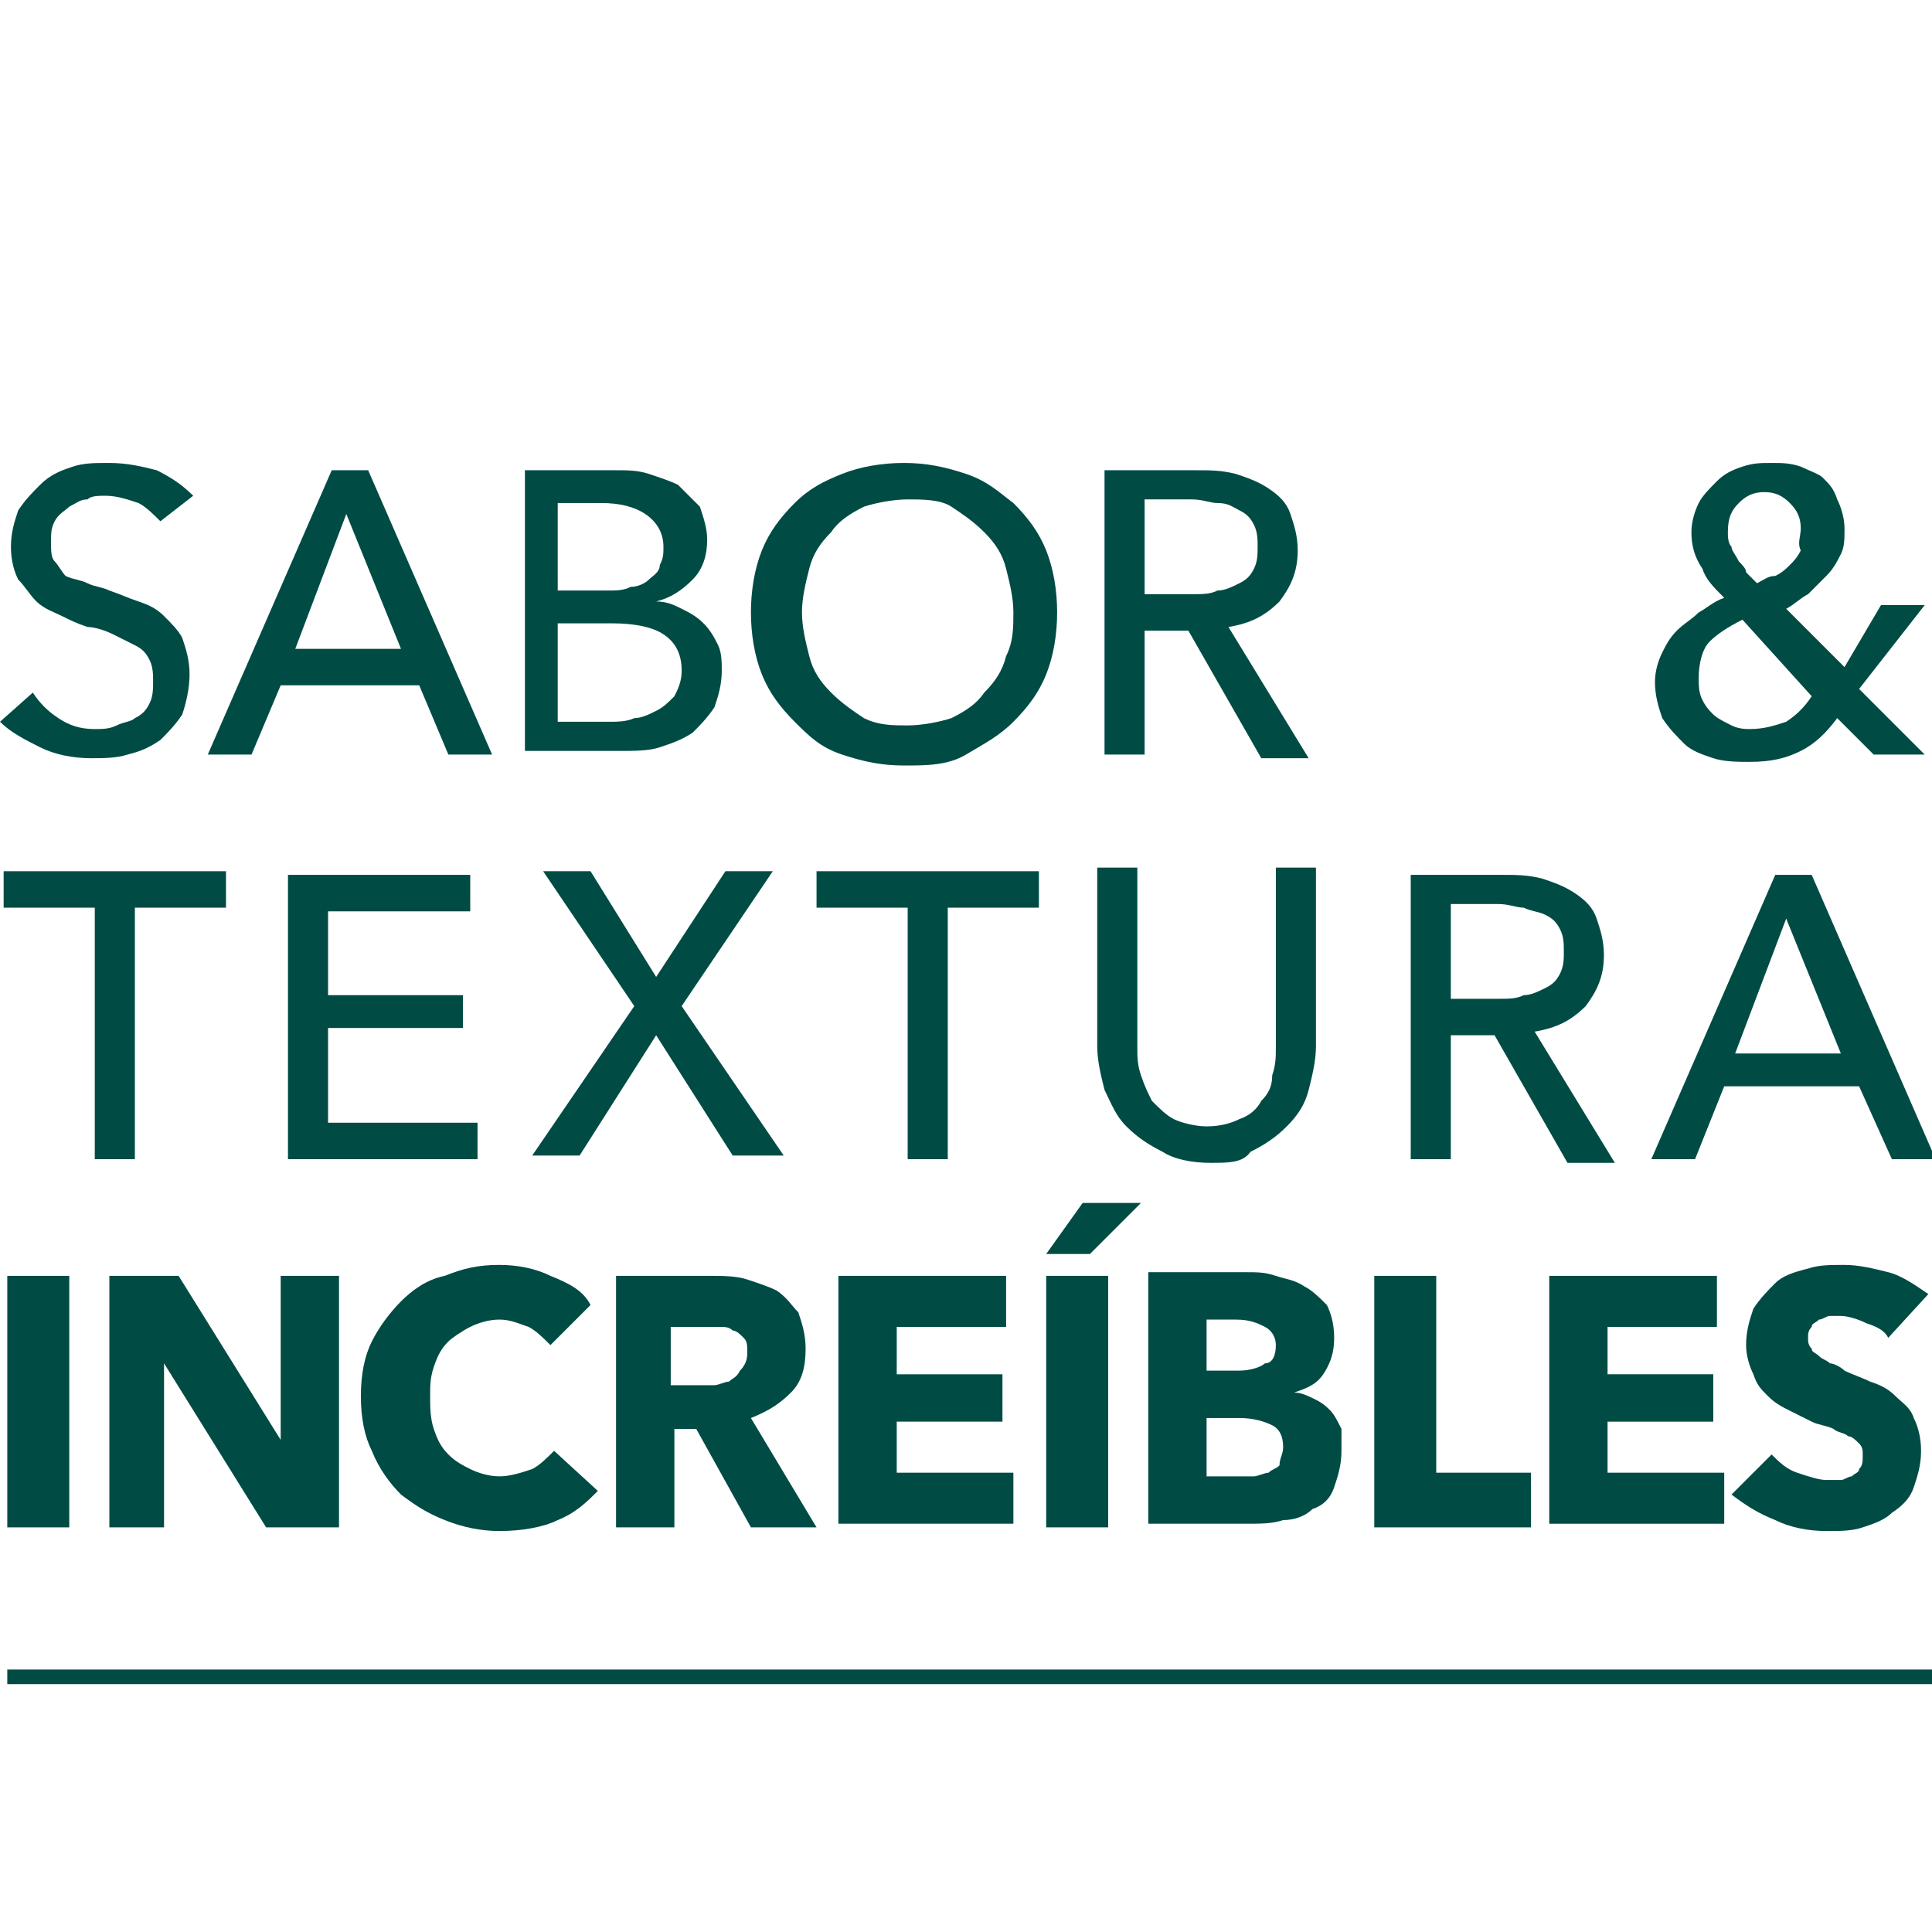
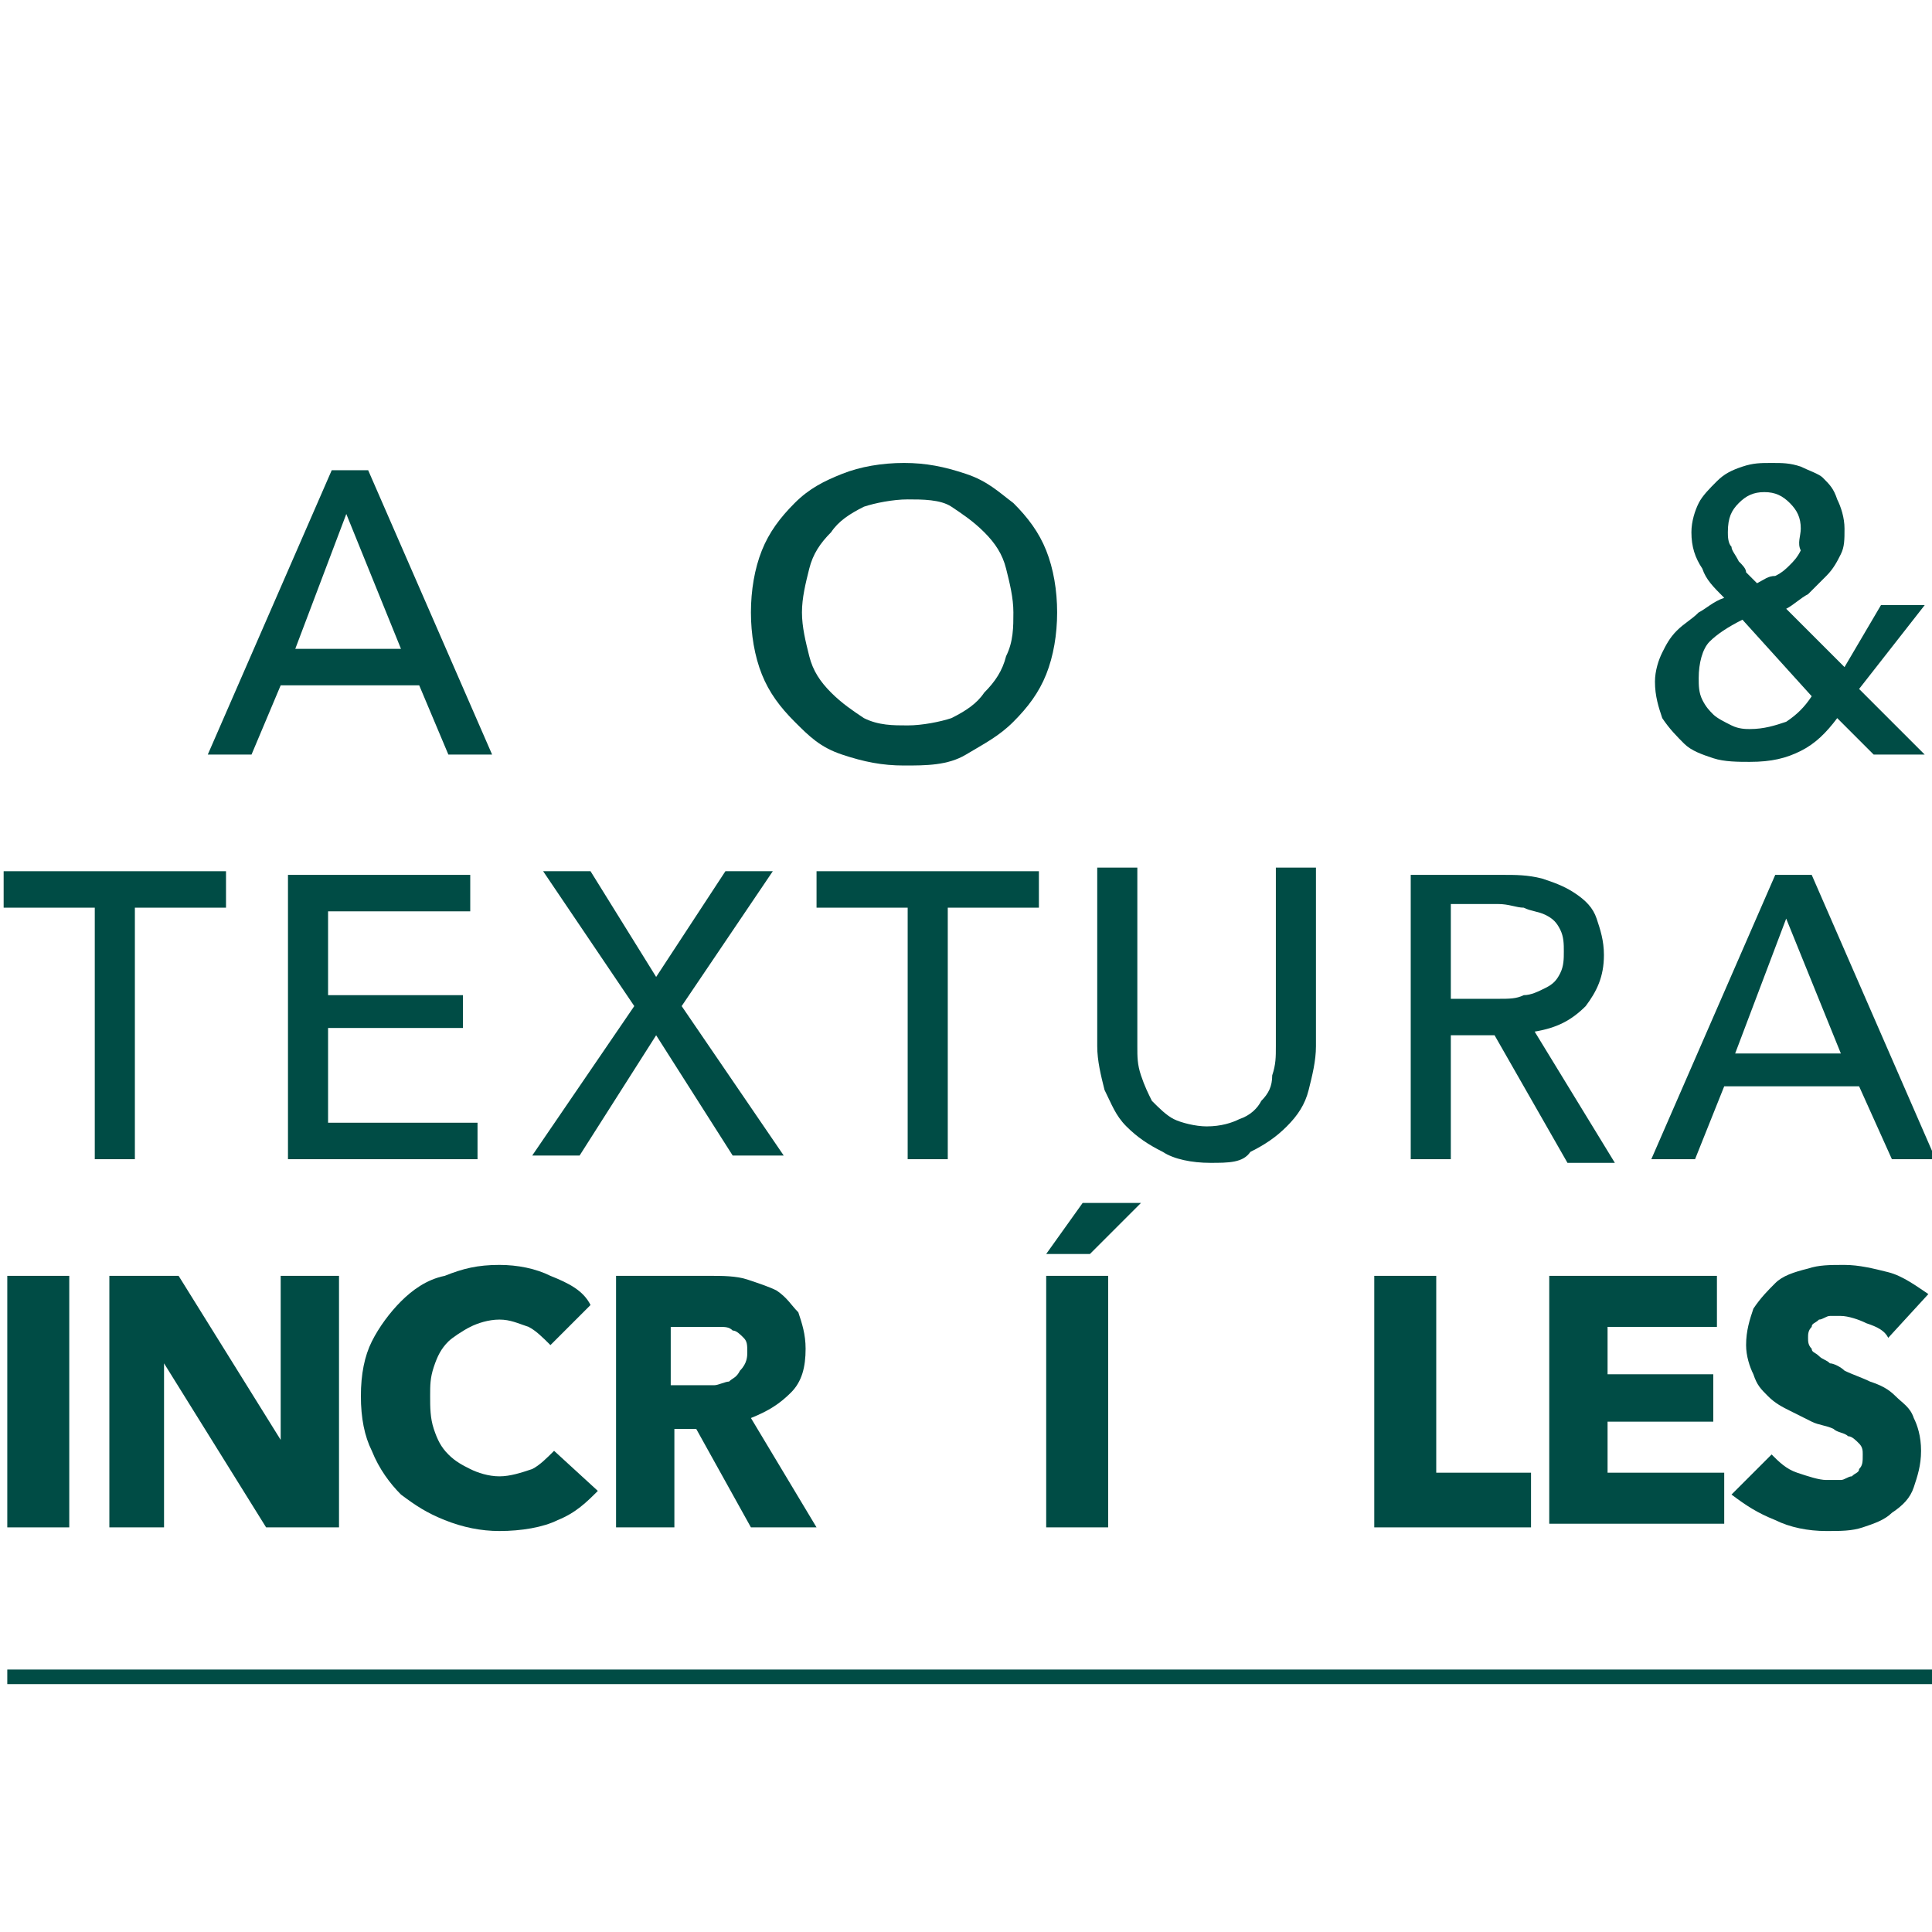
<svg xmlns="http://www.w3.org/2000/svg" version="1.1" id="Capa_1" x="0px" y="0px" viewBox="0 0 53 53" style="enable-background:new 0 0 53 53;" xml:space="preserve">
  <style type="text/css">
	.st0{fill:#004C45;}
</style>
  <g>
    <g>
      <g>
-         <path class="st0" d="M4.4,14.3c-0.2-0.2-0.4-0.4-0.6-0.5c-0.3-0.1-0.6-0.2-0.9-0.2c-0.2,0-0.4,0-0.5,0.1c-0.2,0-0.3,0.1-0.5,0.2     c-0.1,0.1-0.3,0.2-0.4,0.4c-0.1,0.2-0.1,0.3-0.1,0.6c0,0.2,0,0.4,0.1,0.5c0.1,0.1,0.2,0.3,0.3,0.4C2,15.9,2.2,15.9,2.4,16     c0.2,0.1,0.4,0.1,0.6,0.2c0.3,0.1,0.5,0.2,0.8,0.3s0.5,0.2,0.7,0.4c0.2,0.2,0.4,0.4,0.5,0.6c0.1,0.3,0.2,0.6,0.2,1     c0,0.4-0.1,0.8-0.2,1.1c-0.2,0.3-0.4,0.5-0.6,0.7c-0.3,0.2-0.5,0.3-0.9,0.4c-0.3,0.1-0.7,0.1-1,0.1c-0.5,0-1-0.1-1.4-0.3     S0.3,20.1,0,19.8L0.9,19c0.2,0.3,0.4,0.5,0.7,0.7c0.3,0.2,0.6,0.3,1,0.3c0.2,0,0.4,0,0.6-0.1c0.2-0.1,0.4-0.1,0.5-0.2     c0.2-0.1,0.3-0.2,0.4-0.4c0.1-0.2,0.1-0.4,0.1-0.6c0-0.2,0-0.4-0.1-0.6c-0.1-0.2-0.2-0.3-0.4-0.4c-0.2-0.1-0.4-0.2-0.6-0.3     c-0.2-0.1-0.5-0.2-0.7-0.2c-0.3-0.1-0.5-0.2-0.7-0.3c-0.2-0.1-0.5-0.2-0.7-0.4s-0.3-0.4-0.5-0.6c-0.1-0.2-0.2-0.5-0.2-0.9     c0-0.4,0.1-0.7,0.2-1c0.2-0.3,0.4-0.5,0.6-0.7C1.4,13,1.7,12.9,2,12.8c0.3-0.1,0.6-0.1,1-0.1c0.5,0,0.9,0.1,1.3,0.2     c0.4,0.2,0.7,0.4,1,0.7L4.4,14.3z" />
        <path class="st0" d="M6.9,20.7H5.7l3.4-7.8h1l3.4,7.8h-1.2l-0.8-1.9H7.7L6.9,20.7z M8.1,17.8H11l-1.5-3.7L8.1,17.8z" />
-         <path class="st0" d="M14.2,12.9h2.7c0.3,0,0.6,0,0.9,0.1c0.3,0.1,0.6,0.2,0.8,0.3c0.2,0.2,0.4,0.4,0.6,0.6     c0.1,0.3,0.2,0.6,0.2,0.9c0,0.4-0.1,0.8-0.4,1.1c-0.3,0.3-0.6,0.5-1,0.6v0c0.3,0,0.5,0.1,0.7,0.2c0.2,0.1,0.4,0.2,0.6,0.4     c0.2,0.2,0.3,0.4,0.4,0.6c0.1,0.2,0.1,0.5,0.1,0.7c0,0.4-0.1,0.7-0.2,1c-0.2,0.3-0.4,0.5-0.6,0.7c-0.3,0.2-0.6,0.3-0.9,0.4     s-0.7,0.1-1.1,0.1h-2.6V12.9z M15.3,16.2h1.4c0.2,0,0.4,0,0.6-0.1c0.2,0,0.4-0.1,0.5-0.2c0.1-0.1,0.3-0.2,0.3-0.4     c0.1-0.2,0.1-0.3,0.1-0.5c0-0.4-0.2-0.7-0.5-0.9c-0.3-0.2-0.7-0.3-1.2-0.3h-1.2V16.2z M15.3,19.8h1.4c0.2,0,0.5,0,0.7-0.1     c0.2,0,0.4-0.1,0.6-0.2c0.2-0.1,0.3-0.2,0.5-0.4c0.1-0.2,0.2-0.4,0.2-0.7c0-0.5-0.2-0.8-0.5-1c-0.3-0.2-0.8-0.3-1.4-0.3h-1.5     V19.8z" />
        <path class="st0" d="M29,16.8c0,0.6-0.1,1.2-0.3,1.7s-0.5,0.9-0.9,1.3s-0.8,0.6-1.3,0.9s-1.1,0.3-1.7,0.3c-0.6,0-1.1-0.1-1.7-0.3     s-0.9-0.5-1.3-0.9c-0.4-0.4-0.7-0.8-0.9-1.3c-0.2-0.5-0.3-1.1-0.3-1.7c0-0.6,0.1-1.2,0.3-1.7c0.2-0.5,0.5-0.9,0.9-1.3     c0.4-0.4,0.8-0.6,1.3-0.8s1.1-0.3,1.7-0.3c0.6,0,1.1,0.1,1.7,0.3s0.9,0.5,1.3,0.8c0.4,0.4,0.7,0.8,0.9,1.3     C28.9,15.6,29,16.2,29,16.8z M27.8,16.8c0-0.4-0.1-0.8-0.2-1.2c-0.1-0.4-0.3-0.7-0.6-1c-0.3-0.3-0.6-0.5-0.9-0.7     s-0.8-0.2-1.2-0.2c-0.4,0-0.9,0.1-1.2,0.2c-0.4,0.2-0.7,0.4-0.9,0.7c-0.3,0.3-0.5,0.6-0.6,1c-0.1,0.4-0.2,0.8-0.2,1.2     c0,0.4,0.1,0.8,0.2,1.2c0.1,0.4,0.3,0.7,0.6,1c0.3,0.3,0.6,0.5,0.9,0.7c0.4,0.2,0.8,0.2,1.2,0.2c0.4,0,0.9-0.1,1.2-0.2     c0.4-0.2,0.7-0.4,0.9-0.7c0.3-0.3,0.5-0.6,0.6-1C27.8,17.6,27.8,17.2,27.8,16.8z" />
-         <path class="st0" d="M31.4,20.7h-1.1v-7.8h2.5c0.4,0,0.7,0,1.1,0.1c0.3,0.1,0.6,0.2,0.9,0.4c0.3,0.2,0.5,0.4,0.6,0.7     c0.1,0.3,0.2,0.6,0.2,1c0,0.6-0.2,1-0.5,1.4c-0.4,0.4-0.8,0.6-1.4,0.7l2.2,3.6h-1.3l-2-3.5h-1.2V20.7z M31.4,16.3h1.3     c0.3,0,0.5,0,0.7-0.1c0.2,0,0.4-0.1,0.6-0.2c0.2-0.1,0.3-0.2,0.4-0.4c0.1-0.2,0.1-0.4,0.1-0.6c0-0.2,0-0.4-0.1-0.6     c-0.1-0.2-0.2-0.3-0.4-0.4c-0.2-0.1-0.3-0.2-0.6-0.2c-0.2,0-0.4-0.1-0.7-0.1h-1.3V16.3z" />
        <path class="st0" d="M51,18.9l1.8,1.8h-1.4l-1-1c-0.3,0.4-0.6,0.7-1,0.9c-0.4,0.2-0.8,0.3-1.4,0.3c-0.3,0-0.7,0-1-0.1     c-0.3-0.1-0.6-0.2-0.8-0.4c-0.2-0.2-0.4-0.4-0.6-0.7c-0.1-0.3-0.2-0.6-0.2-1c0-0.3,0.1-0.6,0.2-0.8c0.1-0.2,0.2-0.4,0.4-0.6     c0.2-0.2,0.4-0.3,0.6-0.5c0.2-0.1,0.4-0.3,0.7-0.4c-0.3-0.3-0.5-0.5-0.6-0.8c-0.2-0.3-0.3-0.6-0.3-1c0-0.3,0.1-0.6,0.2-0.8     c0.1-0.2,0.3-0.4,0.5-0.6c0.2-0.2,0.4-0.3,0.7-0.4s0.5-0.1,0.8-0.1c0.3,0,0.5,0,0.8,0.1c0.2,0.1,0.5,0.2,0.6,0.3     c0.2,0.2,0.3,0.3,0.4,0.6c0.1,0.2,0.2,0.5,0.2,0.8c0,0.3,0,0.5-0.1,0.7c-0.1,0.2-0.2,0.4-0.4,0.6c-0.2,0.2-0.3,0.3-0.5,0.5     c-0.2,0.1-0.4,0.3-0.6,0.4l1.6,1.6l1-1.7h1.2L51,18.9z M47.8,17c-0.4,0.2-0.7,0.4-0.9,0.6c-0.2,0.2-0.3,0.6-0.3,1     c0,0.2,0,0.4,0.1,0.6s0.2,0.3,0.3,0.4c0.1,0.1,0.3,0.2,0.5,0.3c0.2,0.1,0.4,0.1,0.5,0.1c0.4,0,0.7-0.1,1-0.2     c0.3-0.2,0.5-0.4,0.7-0.7L47.8,17z M49.4,14.5c0-0.3-0.1-0.5-0.3-0.7c-0.2-0.2-0.4-0.3-0.7-0.3c-0.3,0-0.5,0.1-0.7,0.3     c-0.2,0.2-0.3,0.4-0.3,0.8c0,0.1,0,0.3,0.1,0.4c0,0.1,0.1,0.2,0.2,0.4c0.1,0.1,0.2,0.2,0.2,0.3c0.1,0.1,0.2,0.2,0.3,0.3     c0.2-0.1,0.3-0.2,0.5-0.2c0.2-0.1,0.3-0.2,0.4-0.3c0.1-0.1,0.2-0.2,0.3-0.4C49.3,14.9,49.4,14.7,49.4,14.5z" />
        <path class="st0" d="M3.7,31.8H2.6v-6.9H0.1v-1h6.1v1H3.7V31.8z" />
        <path class="st0" d="M9,30.8h4.1v1H7.9v-7.8h5v1H9v2.3h3.7v0.9H9V30.8z" />
        <path class="st0" d="M18,26.8l1.9-2.9h1.3l-2.5,3.7l2.8,4.1h-1.4l-2.1-3.3l-2.1,3.3h-1.3l2.8-4.1l-2.5-3.7h1.3L18,26.8z" />
        <path class="st0" d="M26,31.8h-1.1v-6.9h-2.5v-1h6.1v1H26V31.8z" />
        <path class="st0" d="M33.2,31.9c-0.5,0-1-0.1-1.3-0.3c-0.4-0.2-0.7-0.4-1-0.7c-0.3-0.3-0.4-0.6-0.6-1c-0.1-0.4-0.2-0.8-0.2-1.2     v-4.9h1.1v4.9c0,0.3,0,0.5,0.1,0.8c0.1,0.3,0.2,0.5,0.3,0.7c0.2,0.2,0.4,0.4,0.6,0.5c0.2,0.1,0.6,0.2,0.9,0.2     c0.4,0,0.7-0.1,0.9-0.2c0.3-0.1,0.5-0.3,0.6-0.5c0.2-0.2,0.3-0.4,0.3-0.7c0.1-0.3,0.1-0.5,0.1-0.8v-4.9h1.1v4.9     c0,0.4-0.1,0.8-0.2,1.2c-0.1,0.4-0.3,0.7-0.6,1c-0.3,0.3-0.6,0.5-1,0.7C34.1,31.9,33.7,31.9,33.2,31.9z" />
        <path class="st0" d="M39.8,31.8h-1.1v-7.8h2.5c0.4,0,0.7,0,1.1,0.1c0.3,0.1,0.6,0.2,0.9,0.4c0.3,0.2,0.5,0.4,0.6,0.7     c0.1,0.3,0.2,0.6,0.2,1c0,0.6-0.2,1-0.5,1.4c-0.4,0.4-0.8,0.6-1.4,0.7l2.2,3.6H43l-2-3.5h-1.2V31.8z M39.8,27.4h1.3     c0.3,0,0.5,0,0.7-0.1c0.2,0,0.4-0.1,0.6-0.2c0.2-0.1,0.3-0.2,0.4-0.4c0.1-0.2,0.1-0.4,0.1-0.6c0-0.2,0-0.4-0.1-0.6     c-0.1-0.2-0.2-0.3-0.4-0.4C42.2,25,42,25,41.8,24.9c-0.2,0-0.4-0.1-0.7-0.1h-1.3V27.4z" />
        <path class="st0" d="M46.5,31.8h-1.2l3.4-7.8h1l3.4,7.8h-1.2L51,29.8h-3.7L46.5,31.8z M47.6,28.9h2.9l-1.5-3.7L47.6,28.9z" />
      </g>
      <g>
        <path class="st0" d="M0.2,41.9v-6.9h1.7v6.9H0.2z" />
        <path class="st0" d="M7.3,41.9l-2.8-4.5h0l0,4.5H3v-6.9h1.9l2.8,4.5h0l0-4.5h1.6v6.9H7.3z" />
        <path class="st0" d="M15.3,41.7c-0.4,0.2-1,0.3-1.6,0.3c-0.5,0-1-0.1-1.5-0.3c-0.5-0.2-0.8-0.4-1.2-0.7c-0.3-0.3-0.6-0.7-0.8-1.2     c-0.2-0.4-0.3-0.9-0.3-1.5c0-0.6,0.1-1.1,0.3-1.5c0.2-0.4,0.5-0.8,0.8-1.1c0.3-0.3,0.7-0.6,1.2-0.7c0.5-0.2,0.9-0.3,1.5-0.3     c0.5,0,1,0.1,1.4,0.3c0.5,0.2,0.9,0.4,1.1,0.8l-1.1,1.1c-0.2-0.2-0.4-0.4-0.6-0.5c-0.3-0.1-0.5-0.2-0.8-0.2     c-0.3,0-0.6,0.1-0.8,0.2c-0.2,0.1-0.5,0.3-0.6,0.4c-0.2,0.2-0.3,0.4-0.4,0.7c-0.1,0.3-0.1,0.5-0.1,0.8c0,0.3,0,0.6,0.1,0.9     c0.1,0.3,0.2,0.5,0.4,0.7c0.2,0.2,0.4,0.3,0.6,0.4c0.2,0.1,0.5,0.2,0.8,0.2c0.3,0,0.6-0.1,0.9-0.2c0.2-0.1,0.4-0.3,0.6-0.5     l1.2,1.1C16.1,41.2,15.8,41.5,15.3,41.7z" />
        <path class="st0" d="M20.6,41.9l-1.5-2.7h-0.6v2.7h-1.6v-6.9h2.6c0.3,0,0.7,0,1,0.1c0.3,0.1,0.6,0.2,0.8,0.3     c0.3,0.2,0.4,0.4,0.6,0.6c0.1,0.3,0.2,0.6,0.2,1c0,0.5-0.1,0.9-0.4,1.2c-0.3,0.3-0.6,0.5-1.1,0.7l1.8,3H20.6z M20.5,37.1     c0-0.2,0-0.3-0.1-0.4c-0.1-0.1-0.2-0.2-0.3-0.2c-0.1-0.1-0.2-0.1-0.4-0.1c-0.1,0-0.3,0-0.4,0h-0.9v1.6h0.8c0.1,0,0.3,0,0.4,0     c0.1,0,0.3-0.1,0.4-0.1c0.1-0.1,0.2-0.1,0.3-0.3C20.5,37.4,20.5,37.2,20.5,37.1z" />
-         <path class="st0" d="M23,41.9v-6.9h4.6v1.4h-3v1.3h2.9V39h-2.9v1.4h3.2v1.4H23z" />
        <path class="st0" d="M29.9,34.4h-1.2l1-1.4h1.6L29.9,34.4z M28.7,41.9v-6.9h1.7v6.9H28.7z" />
-         <path class="st0" d="M36.8,39.8c0,0.4-0.1,0.7-0.2,1c-0.1,0.3-0.3,0.5-0.6,0.6c-0.2,0.2-0.5,0.3-0.8,0.3c-0.3,0.1-0.6,0.1-1,0.1     h-2.7v-6.9h2.7c0.3,0,0.5,0,0.8,0.1c0.3,0.1,0.5,0.1,0.8,0.3c0.2,0.1,0.4,0.3,0.6,0.5c0.1,0.2,0.2,0.5,0.2,0.9     c0,0.4-0.1,0.7-0.3,1s-0.5,0.4-0.8,0.5v0c0.2,0,0.4,0.1,0.6,0.2c0.2,0.1,0.3,0.2,0.4,0.3s0.2,0.3,0.3,0.5     C36.8,39.4,36.8,39.6,36.8,39.8z M35,36.9c0-0.2-0.1-0.4-0.3-0.5s-0.4-0.2-0.8-0.2h-0.8v1.4H34c0.3,0,0.6-0.1,0.7-0.2     C34.9,37.4,35,37.2,35,36.9z M35.2,39.7c0-0.3-0.1-0.5-0.3-0.6c-0.2-0.1-0.5-0.2-0.9-0.2h-0.9v1.6H34c0.1,0,0.3,0,0.4,0     c0.1,0,0.3-0.1,0.4-0.1c0.1-0.1,0.2-0.1,0.3-0.2C35.1,40,35.2,39.9,35.2,39.7z" />
        <path class="st0" d="M37.7,41.9v-6.9h1.7v5.4H42v1.5H37.7z" />
        <path class="st0" d="M42.5,41.9v-6.9h4.6v1.4h-3v1.3H47V39h-2.9v1.4h3.2v1.4H42.5z" />
        <path class="st0" d="M51.8,36.7c-0.1-0.2-0.3-0.3-0.6-0.4c-0.2-0.1-0.5-0.2-0.7-0.2c-0.1,0-0.2,0-0.3,0c-0.1,0-0.2,0.1-0.3,0.1     c-0.1,0.1-0.2,0.1-0.2,0.2c-0.1,0.1-0.1,0.2-0.1,0.3c0,0.1,0,0.2,0.1,0.3c0,0.1,0.1,0.1,0.2,0.2c0.1,0.1,0.2,0.1,0.3,0.2     c0.1,0,0.3,0.1,0.4,0.2c0.2,0.1,0.5,0.2,0.7,0.3c0.3,0.1,0.5,0.2,0.7,0.4c0.2,0.2,0.4,0.3,0.5,0.6c0.1,0.2,0.2,0.5,0.2,0.9     c0,0.4-0.1,0.7-0.2,1c-0.1,0.3-0.3,0.5-0.6,0.7c-0.2,0.2-0.5,0.3-0.8,0.4c-0.3,0.1-0.6,0.1-1,0.1c-0.5,0-1-0.1-1.4-0.3     c-0.5-0.2-0.8-0.4-1.2-0.7l1.1-1.1c0.2,0.2,0.4,0.4,0.7,0.5c0.3,0.1,0.6,0.2,0.8,0.2c0.1,0,0.2,0,0.4,0c0.1,0,0.2-0.1,0.3-0.1     c0.1-0.1,0.2-0.1,0.2-0.2c0.1-0.1,0.1-0.2,0.1-0.4c0-0.1,0-0.2-0.1-0.3c-0.1-0.1-0.2-0.2-0.3-0.2c-0.1-0.1-0.3-0.1-0.4-0.2     c-0.2-0.1-0.4-0.1-0.6-0.2c-0.2-0.1-0.4-0.2-0.6-0.3c-0.2-0.1-0.4-0.2-0.6-0.4c-0.2-0.2-0.3-0.3-0.4-0.6     c-0.1-0.2-0.2-0.5-0.2-0.8c0-0.4,0.1-0.7,0.2-1c0.2-0.3,0.4-0.5,0.6-0.7s0.5-0.3,0.9-0.4c0.3-0.1,0.6-0.1,1-0.1     c0.4,0,0.8,0.1,1.2,0.2c0.4,0.1,0.8,0.4,1.1,0.6L51.8,36.7z" />
      </g>
    </g>
    <g>
      <rect x="0.2" y="45.8" class="st0" width="52.8" height="0.4" />
    </g>
  </g>
</svg>